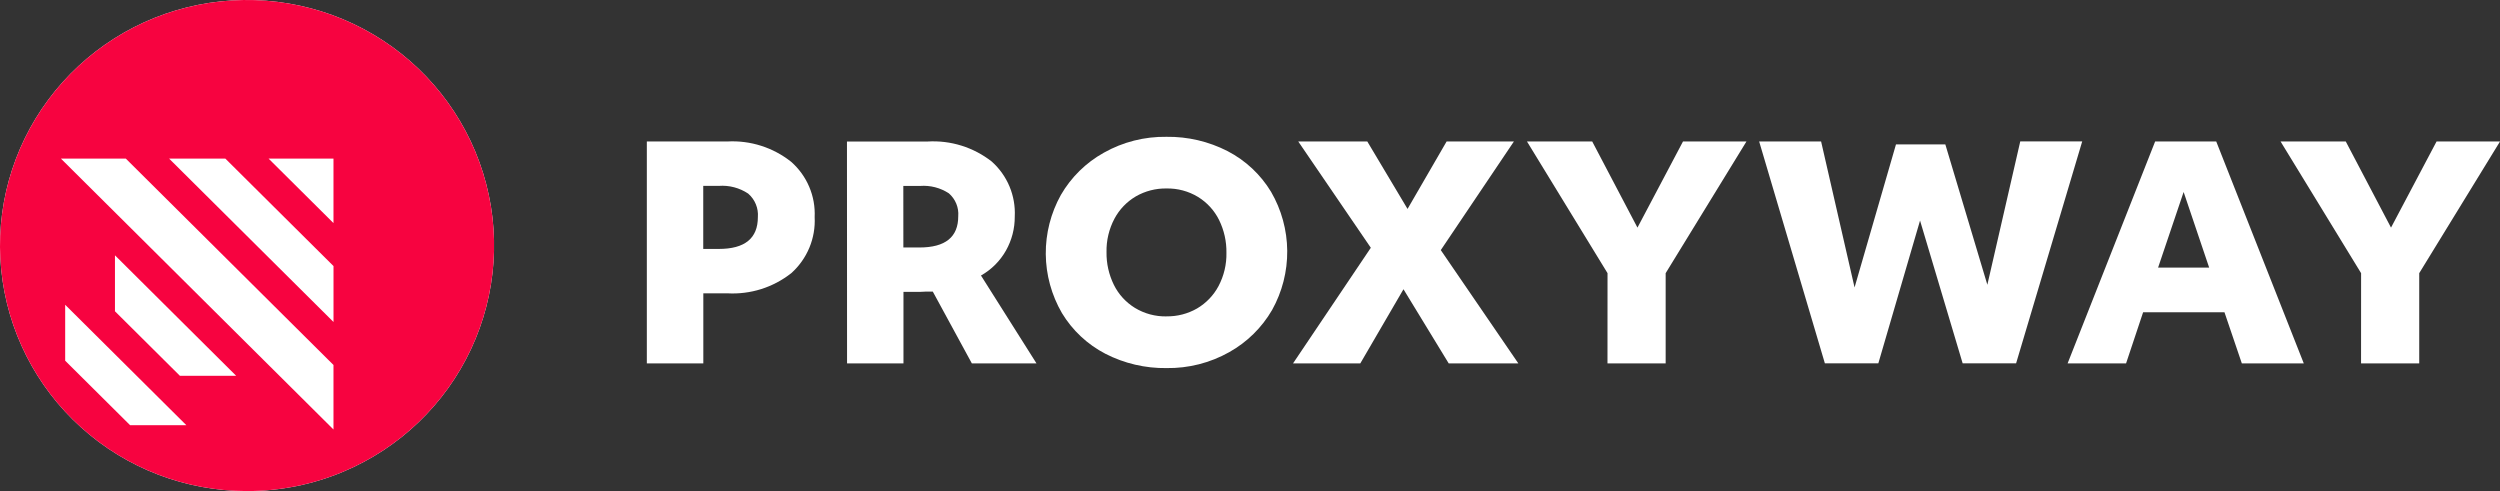
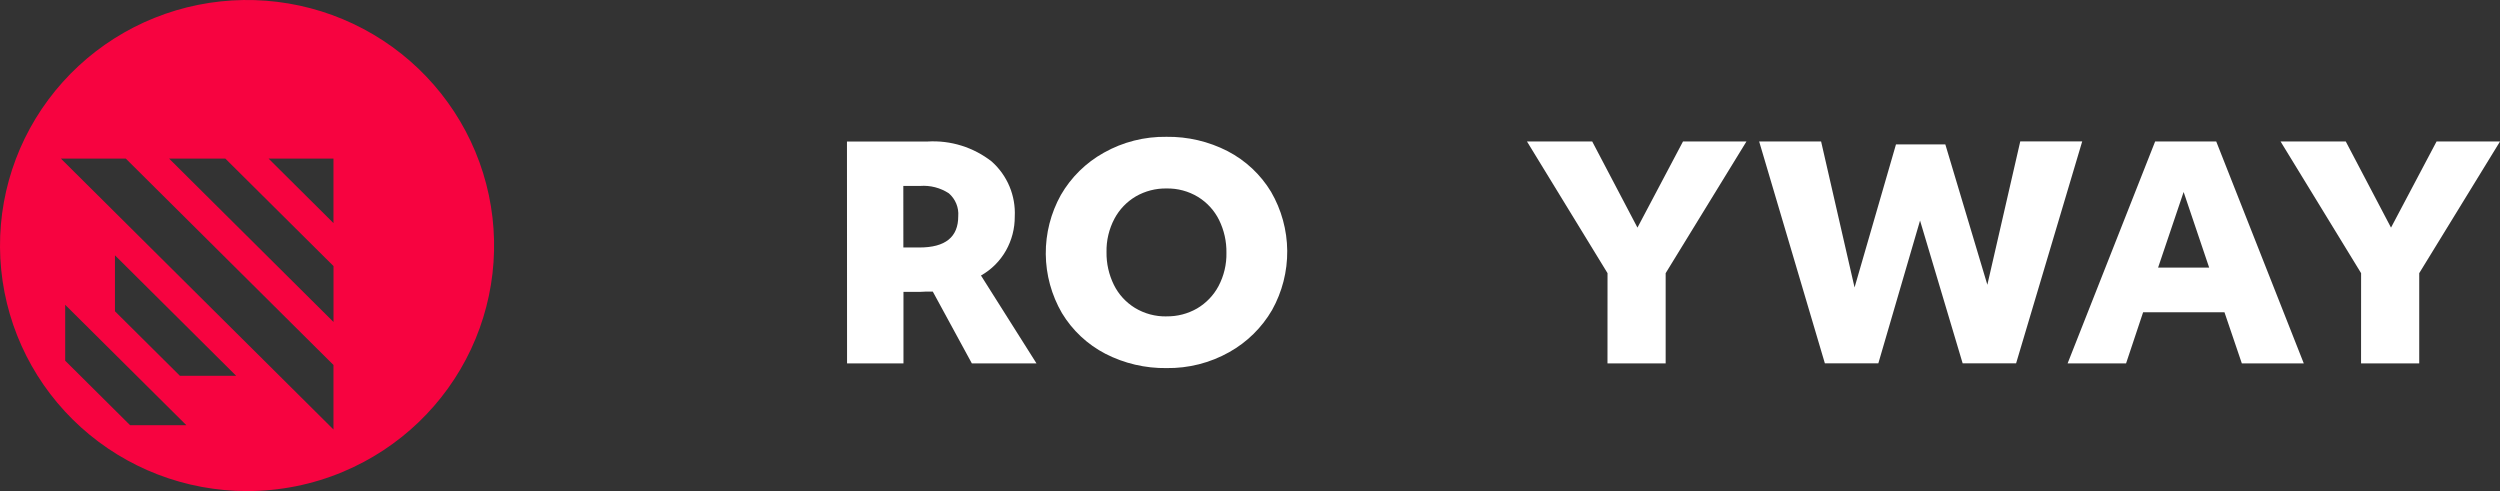
<svg xmlns="http://www.w3.org/2000/svg" width="168" height="33" viewBox="0 0 168 33" fill="none">
  <rect x="0" y="0" width="168" height="33" fill="#333333" stroke="none" />
  <g id="Group">
    <g id="Group_2">
-       <path id="Vector" d="M43.467 9.507H48.879C50.427 9.423 51.952 9.909 53.163 10.871C53.69 11.334 54.106 11.908 54.379 12.552C54.653 13.195 54.778 13.892 54.745 14.59C54.782 15.291 54.66 15.992 54.391 16.642C54.121 17.292 53.709 17.874 53.186 18.346C51.963 19.317 50.423 19.803 48.862 19.71H47.263V24.419H43.467V9.507ZM47.258 16.728H48.304C50.054 16.728 50.929 16.015 50.929 14.59C50.952 14.294 50.905 13.998 50.792 13.723C50.679 13.449 50.502 13.205 50.278 13.01C49.697 12.622 49.002 12.439 48.304 12.491H47.258V16.728Z" fill="white" />
      <path id="Vector_2" d="M56.916 9.51H62.328C63.884 9.416 65.419 9.895 66.643 10.854C67.162 11.316 67.57 11.889 67.838 12.528C68.106 13.168 68.227 13.86 68.192 14.552C68.198 15.352 67.994 16.14 67.6 16.838C67.205 17.538 66.625 18.118 65.922 18.515L69.653 24.421H65.309L62.684 19.595H62.378C62.254 19.595 62.134 19.595 62.023 19.605C61.911 19.615 61.835 19.615 61.795 19.615H60.713V24.422H56.922L56.916 9.51ZM60.706 16.631H61.789C63.526 16.631 64.395 15.932 64.394 14.532C64.417 14.244 64.372 13.955 64.263 13.688C64.153 13.42 63.982 13.182 63.763 12.992C63.192 12.617 62.511 12.443 61.829 12.495H60.703L60.706 16.631Z" fill="white" />
      <path id="Vector_3" d="M78.389 24.735C76.961 24.755 75.551 24.424 74.282 23.773C73.073 23.146 72.062 22.198 71.361 21.036C70.662 19.831 70.288 18.467 70.276 17.076C70.264 15.686 70.614 14.316 71.292 13.099C71.978 11.913 72.973 10.933 74.174 10.264C75.458 9.54 76.913 9.171 78.389 9.194C79.816 9.174 81.227 9.505 82.495 10.156C83.704 10.783 84.716 11.73 85.417 12.893C86.116 14.097 86.49 15.461 86.502 16.852C86.514 18.243 86.164 19.613 85.486 20.829C84.799 22.015 83.803 22.994 82.604 23.665C81.32 24.388 79.864 24.757 78.389 24.735ZM78.389 21.259C79.109 21.27 79.819 21.087 80.442 20.729C81.052 20.37 81.551 19.851 81.883 19.229C82.249 18.537 82.433 17.764 82.416 16.982C82.428 16.221 82.258 15.468 81.922 14.784C81.606 14.145 81.116 13.608 80.507 13.234C79.869 12.847 79.133 12.65 78.385 12.665C77.665 12.654 76.956 12.837 76.332 13.195C75.722 13.553 75.223 14.073 74.891 14.696C74.525 15.388 74.341 16.161 74.358 16.943C74.346 17.704 74.516 18.457 74.852 19.141C75.167 19.78 75.658 20.317 76.267 20.691C76.905 21.078 77.641 21.276 78.389 21.262V21.259Z" fill="white" />
-       <path id="Vector_4" d="M92.119 16.65L87.243 9.508H91.883L94.587 14.04L97.212 9.508H101.734L96.821 16.807L102.033 24.421H97.354L94.314 19.437L91.412 24.421H86.891L92.119 16.65Z" fill="white" />
      <path id="Vector_5" d="M108.026 18.357L102.613 9.508H106.997L110.037 15.296L113.097 9.508H117.361L111.932 18.357V24.42H108.023L108.026 18.357Z" fill="white" />
      <path id="Vector_6" d="M118.215 9.507H122.378L124.626 19.317L127.41 9.703H130.726L133.55 19.137L135.761 9.504H139.924L135.482 24.416H131.89L129.027 14.821L126.224 24.416H122.631L118.215 9.507Z" fill="white" />
      <path id="Vector_7" d="M144.825 9.508H148.931L154.814 24.42H150.651L149.485 20.986H144.017L142.872 24.42H138.943L144.825 9.508ZM148.456 17.984L146.74 12.902L145.023 17.984H148.456Z" fill="white" />
      <path id="Vector_8" d="M158.666 18.357L153.254 9.508H157.636L160.676 15.296L163.737 9.508H168.001L162.572 18.357V24.42H158.663L158.666 18.357Z" fill="white" />
    </g>
-     <path id="Vector_9" d="M16.581 33C12.466 32.995 8.499 31.471 5.45 28.723C2.401 25.976 0.488 22.201 0.081 18.131C-0.325 14.06 0.804 9.985 3.249 6.696C5.694 3.406 9.282 1.136 13.316 0.326C17.35 -0.483 21.543 0.225 25.081 2.314C28.619 4.403 31.251 7.724 32.465 11.632C33.679 15.54 33.389 19.757 31.652 23.465C29.915 27.173 26.854 30.107 23.063 31.699C21.012 32.562 18.808 33.004 16.581 33Z" fill="white" />
    <path id="Vector_10" d="M16.581 33C12.466 32.995 8.499 31.471 5.45 28.723C2.401 25.976 0.488 22.201 0.081 18.131C-0.325 14.06 0.804 9.985 3.249 6.696C5.694 3.406 9.282 1.136 13.316 0.326C17.35 -0.483 21.543 0.225 25.081 2.314C28.619 4.403 31.251 7.724 32.465 11.632C33.679 15.54 33.389 19.757 31.652 23.465C29.915 27.173 26.854 30.107 23.063 31.699C21.012 32.562 18.808 33.004 16.581 33ZM4.091 10.656L22.41 28.862V24.527L8.452 10.656H4.091ZM4.38 20.481V24.239L8.742 28.573H12.523L4.38 20.481ZM7.725 17.157V20.917L12.088 25.252H15.868L7.725 17.157ZM15.141 10.656H11.362L22.412 21.637V17.88L15.141 10.656ZM18.047 10.656L22.41 14.991V10.656H18.047Z" fill="#F70340" />
  </g>
</svg>